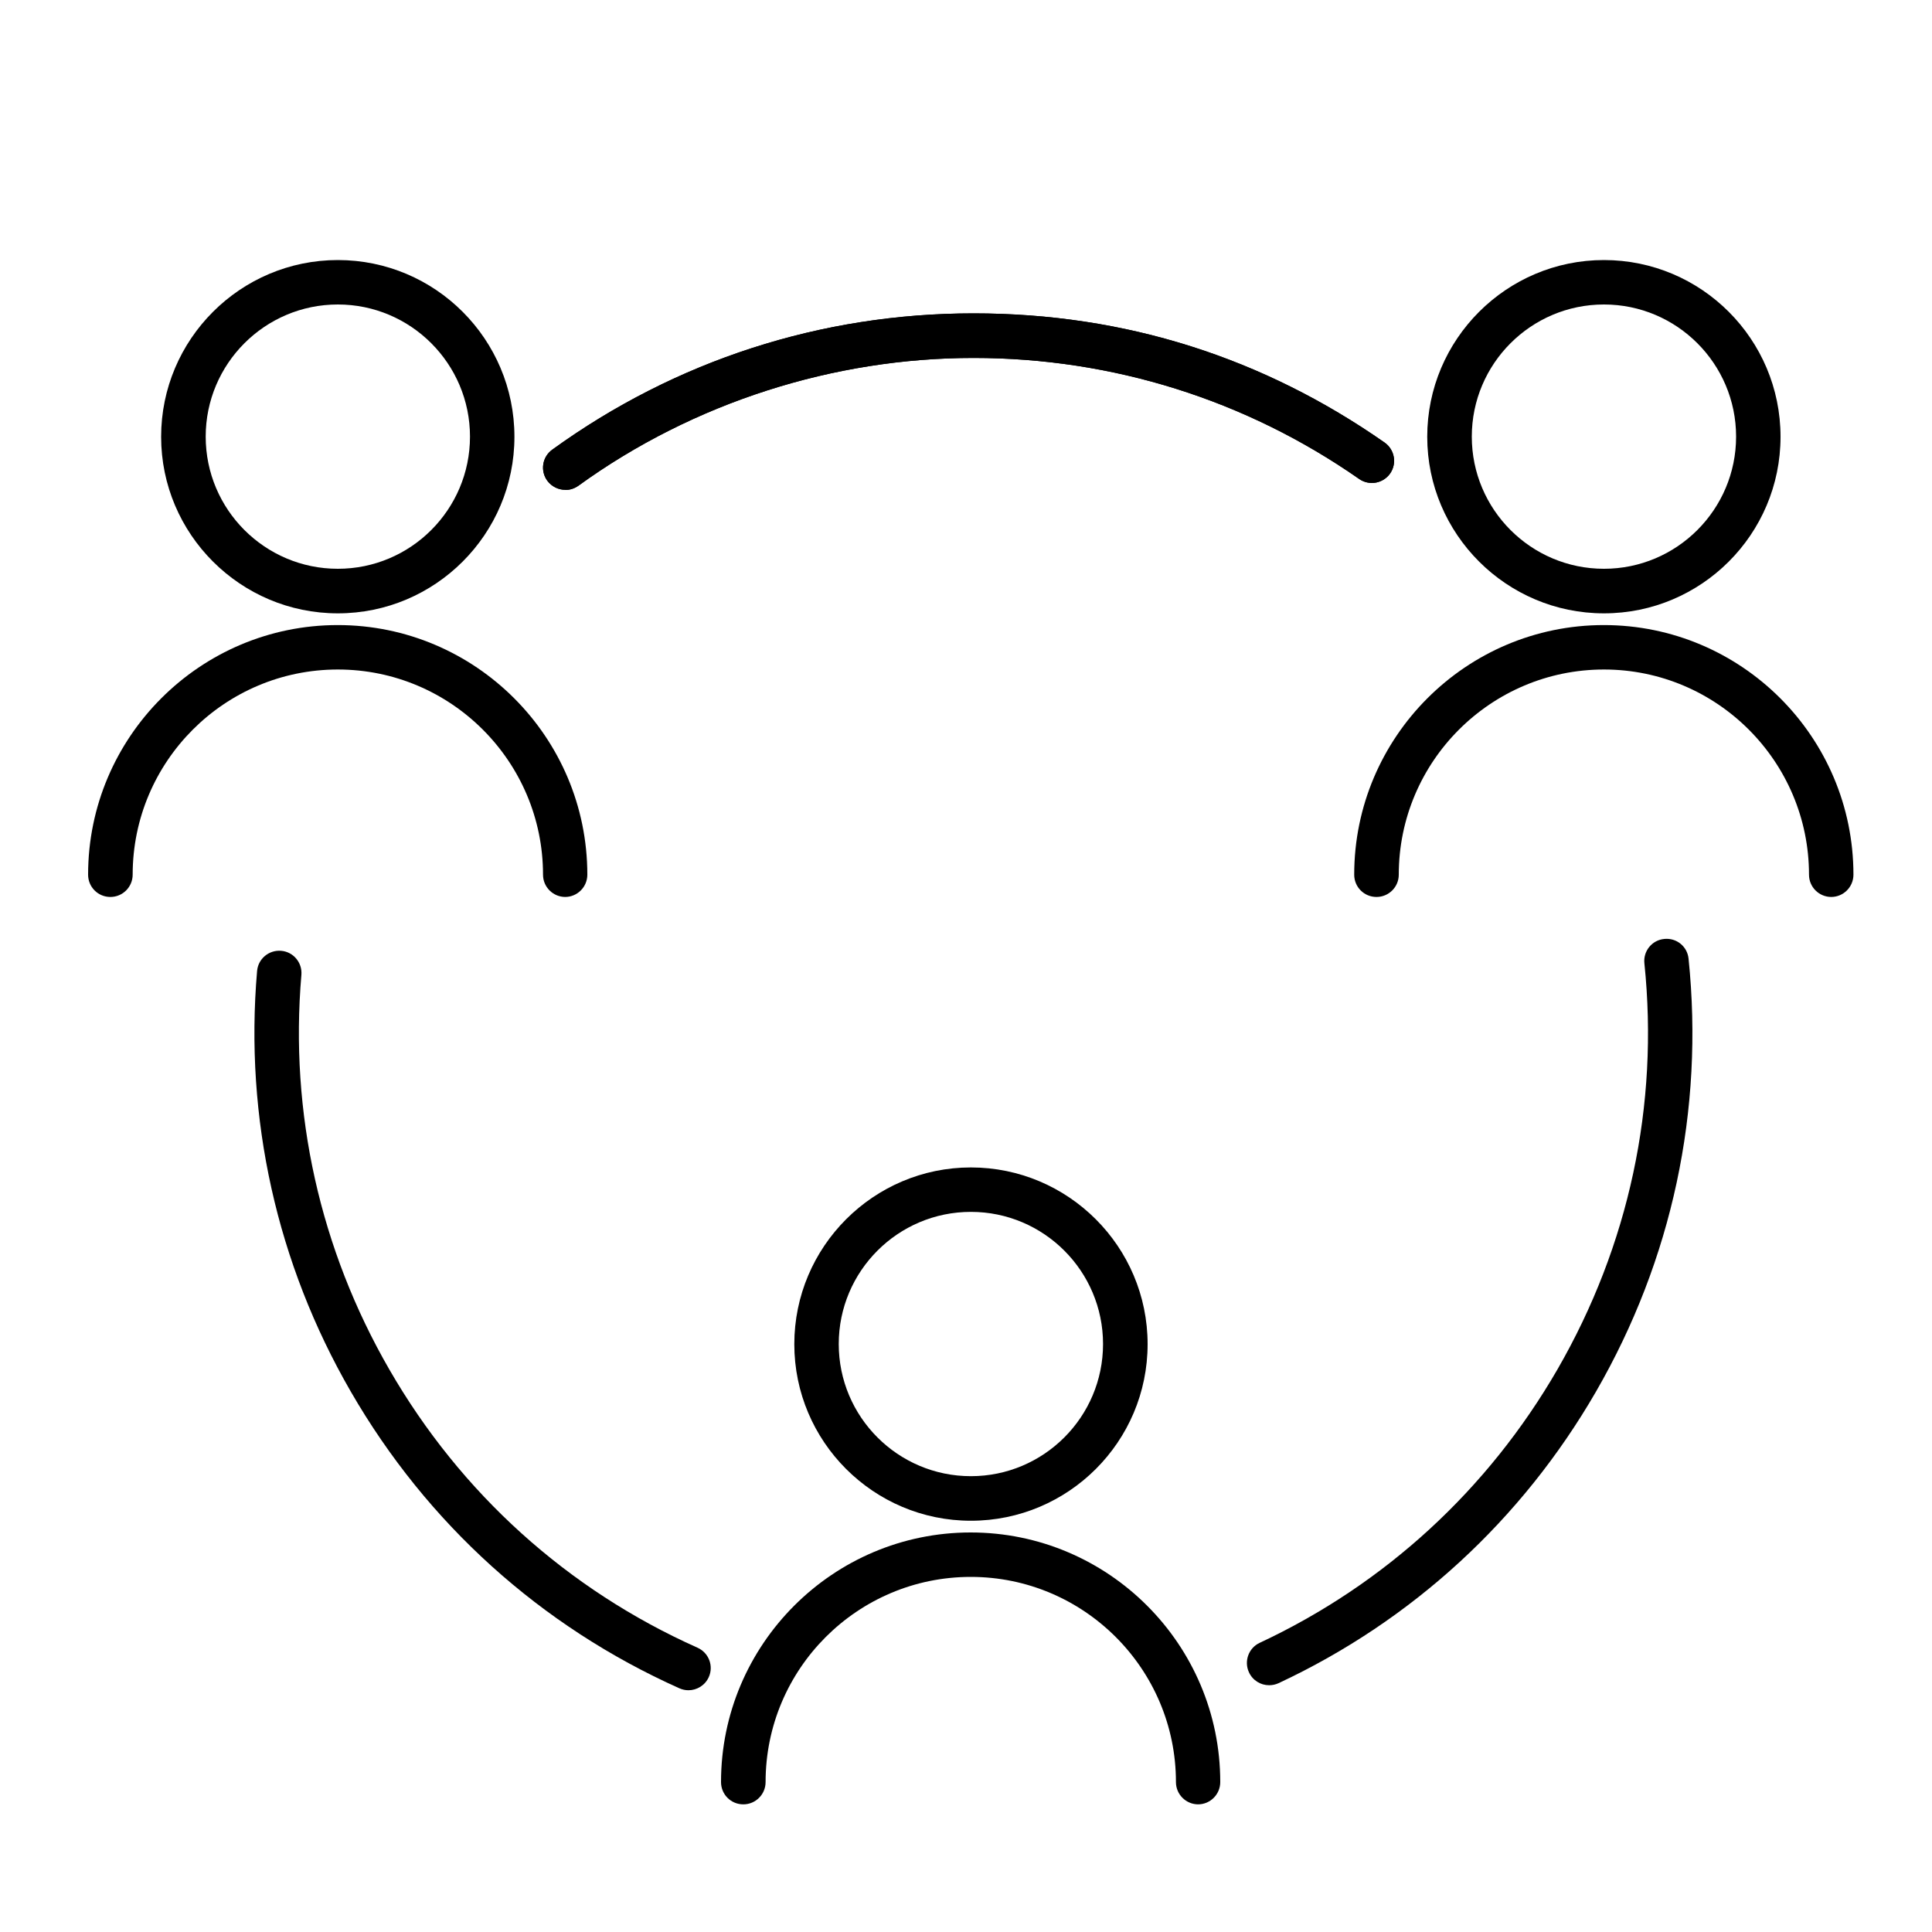
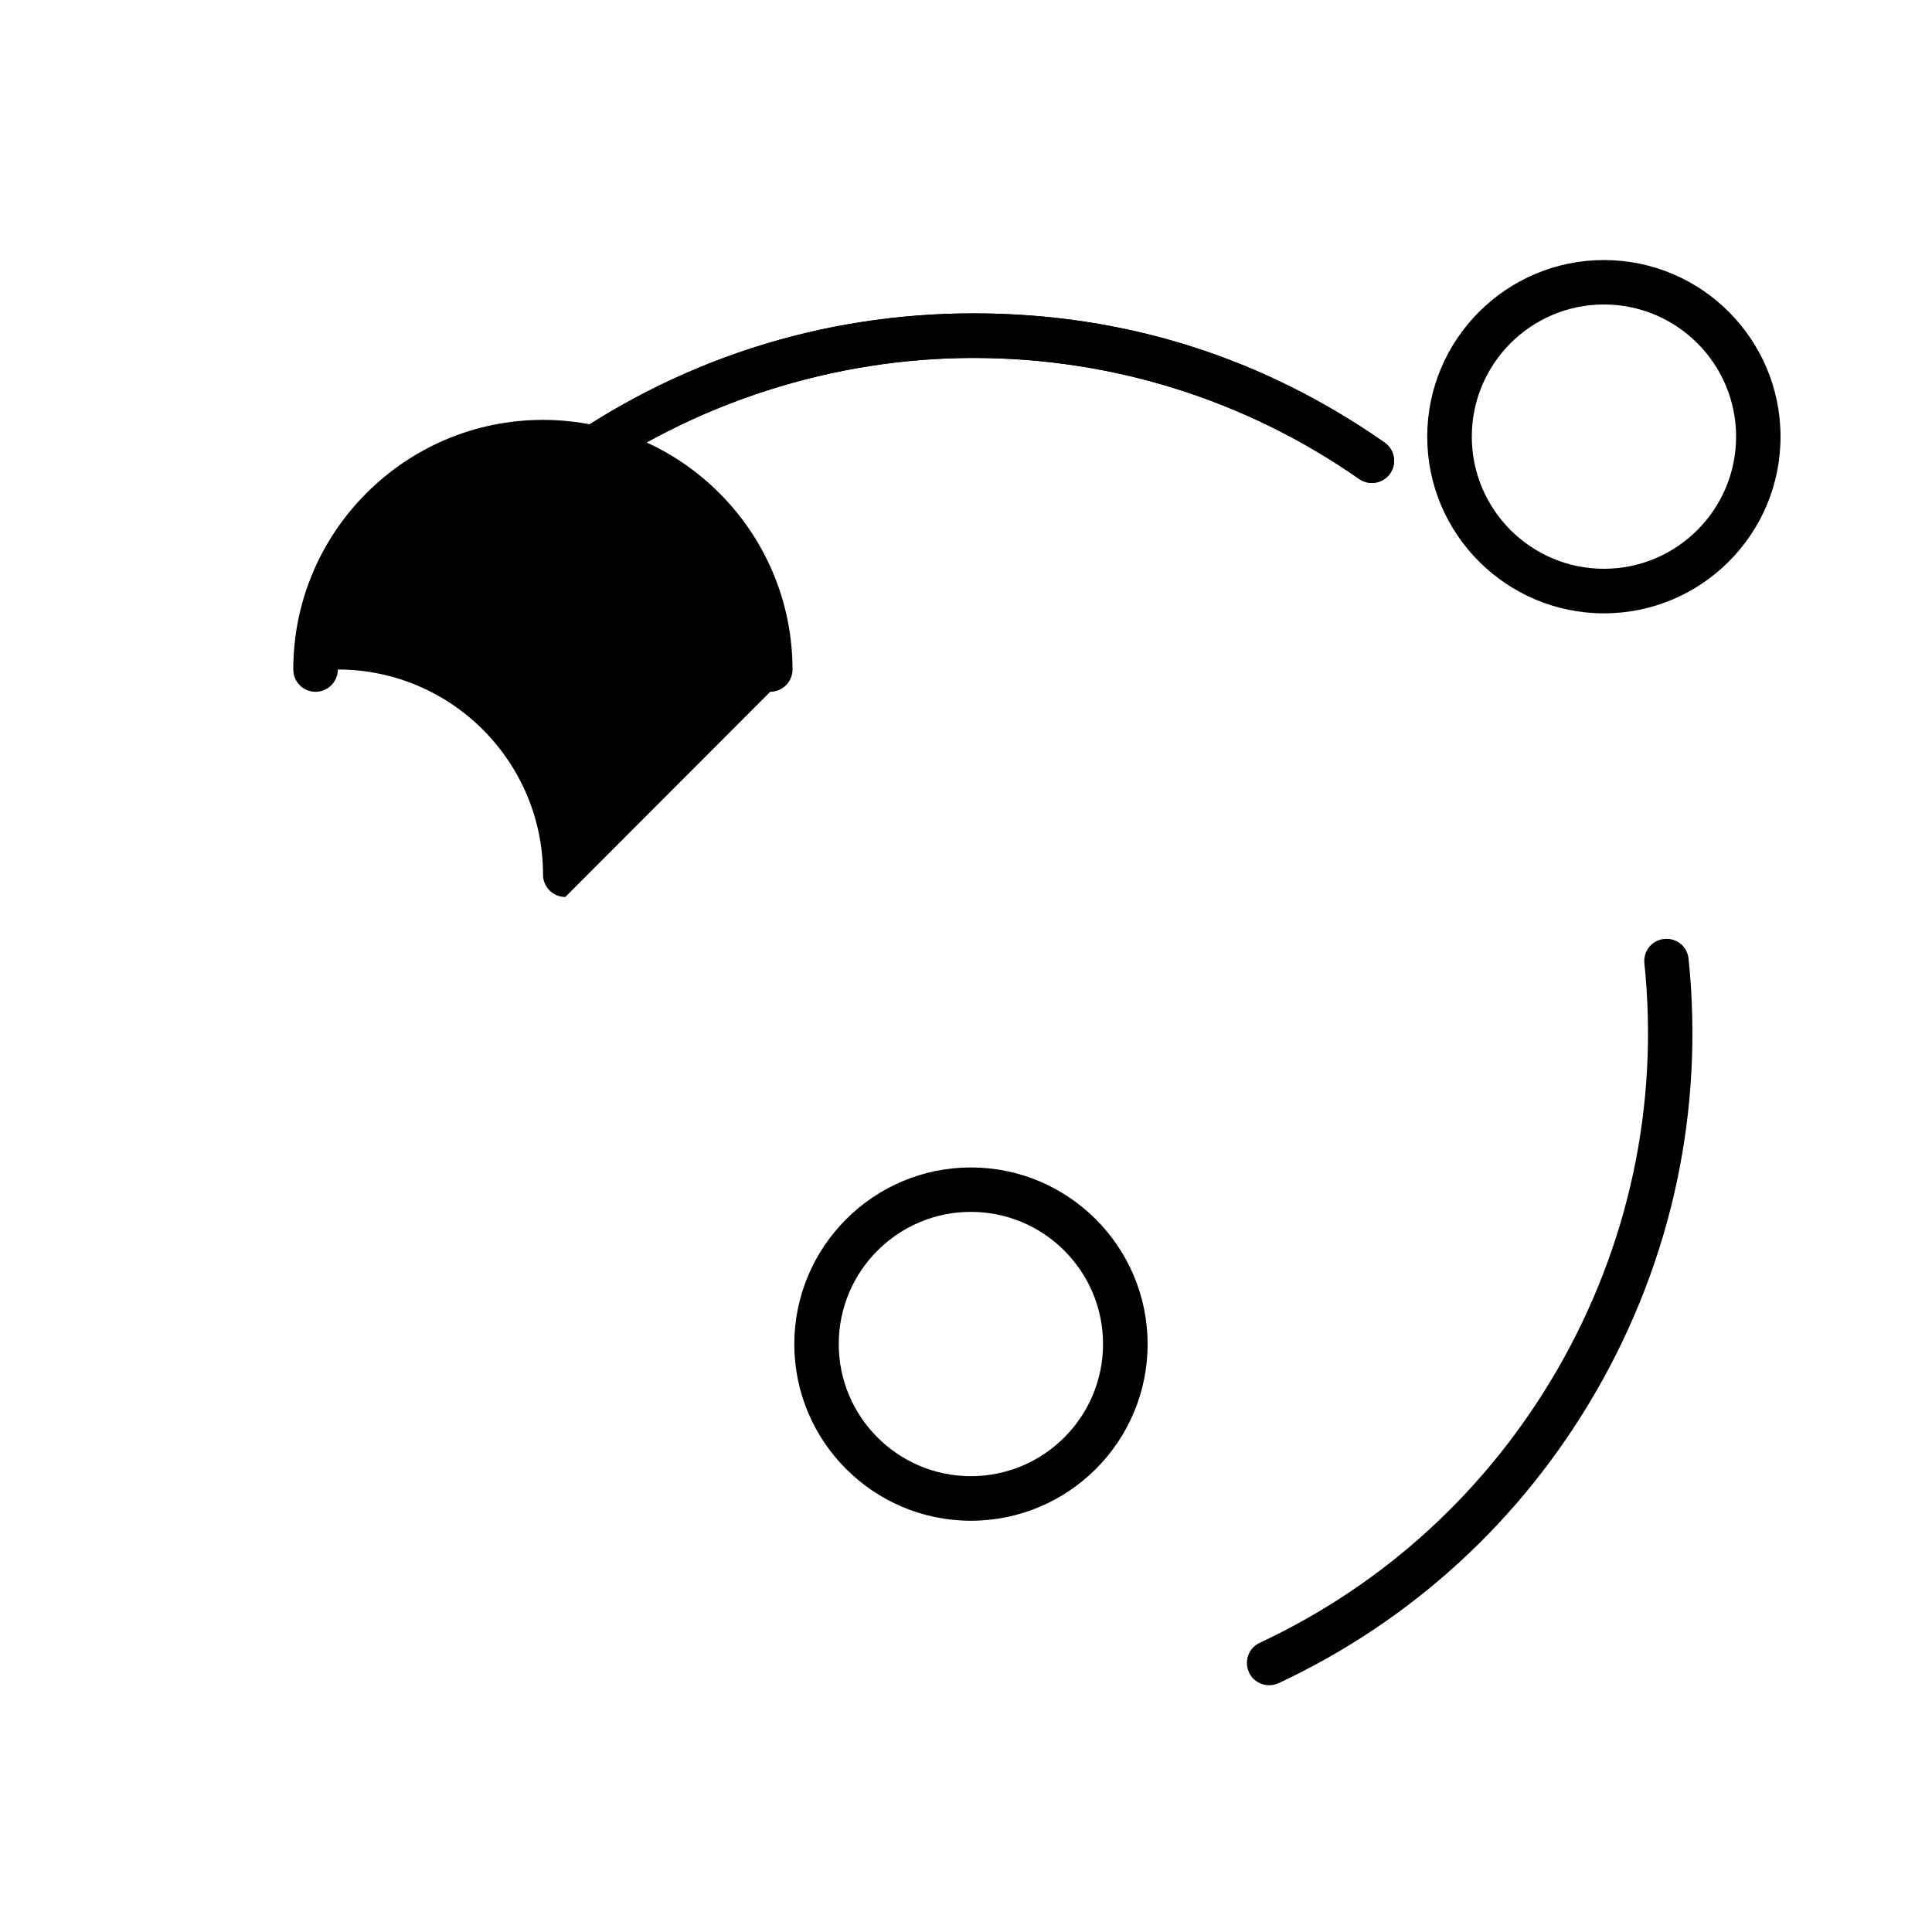
<svg xmlns="http://www.w3.org/2000/svg" id="Lager_1" viewBox="0 0 150 150">
-   <path d="M93.03,140.09c-.95,0-1.73-.77-1.73-1.73,0-8.78-7.14-15.93-15.93-15.93s-15.93,7.14-15.93,15.93c0,.95-.77,1.73-1.73,1.73s-1.73-.77-1.73-1.73c0-10.68,8.69-19.38,19.38-19.38s19.38,8.69,19.38,19.38c0,.95-.77,1.73-1.73,1.73Z" />
  <path d="M75.38,118.07c-7.56,0-13.71-6.15-13.71-13.71s6.15-13.72,13.71-13.72,13.72,6.15,13.72,13.72-6.15,13.71-13.72,13.71Zm0-23.98c-5.66,0-10.26,4.6-10.26,10.26s4.6,10.26,10.26,10.26,10.26-4.6,10.26-10.26-4.6-10.26-10.26-10.26Z" />
-   <path d="M142.18,69.64c-.95,0-1.73-.77-1.73-1.73,0-8.78-7.14-15.93-15.92-15.93s-15.93,7.14-15.93,15.93c0,.95-.77,1.73-1.73,1.73s-1.73-.77-1.73-1.73c0-10.68,8.69-19.38,19.38-19.38s19.38,8.69,19.38,19.38c0,.95-.77,1.73-1.73,1.73Z" />
  <path d="M124.53,47.62c-7.56,0-13.72-6.15-13.72-13.71s6.15-13.72,13.72-13.72,13.71,6.15,13.71,13.72-6.15,13.71-13.71,13.71Zm0-23.98c-5.66,0-10.26,4.6-10.26,10.26s4.6,10.26,10.26,10.26,10.26-4.6,10.26-10.26-4.6-10.26-10.26-10.26Z" />
-   <path d="M43.89,69.64c-.95,0-1.73-.77-1.73-1.73,0-8.78-7.14-15.93-15.93-15.93s-15.93,7.14-15.93,15.93c0,.95-.77,1.73-1.73,1.73s-1.73-.77-1.73-1.73c0-10.68,8.69-19.38,19.38-19.38s19.38,8.69,19.38,19.38c0,.95-.77,1.73-1.73,1.73Z" />
-   <path d="M26.23,47.62c-7.56,0-13.72-6.15-13.72-13.71s6.15-13.72,13.72-13.72,13.71,6.15,13.71,13.72-6.15,13.71-13.71,13.71Zm0-23.98c-5.66,0-10.26,4.6-10.26,10.26s4.6,10.26,10.26,10.26,10.26-4.6,10.26-10.26-4.6-10.26-10.26-10.26Z" />
+   <path d="M43.89,69.64c-.95,0-1.73-.77-1.73-1.73,0-8.78-7.14-15.93-15.93-15.93c0,.95-.77,1.73-1.73,1.73s-1.73-.77-1.73-1.73c0-10.68,8.69-19.38,19.38-19.38s19.38,8.69,19.38,19.38c0,.95-.77,1.73-1.73,1.73Z" />
  <path d="M43.89,38.03c-.53,0-1.06-.25-1.4-.71-.56-.77-.39-1.85,.39-2.41,9.56-6.92,20.86-10.58,32.7-10.58s22.53,3.47,31.92,10.03c.78,.55,.97,1.62,.43,2.4-.55,.78-1.62,.97-2.4,.43-8.81-6.15-19.16-9.4-29.95-9.4s-21.71,3.43-30.67,9.92c-.31,.22-.66,.33-1.01,.33Z" />
  <path d="M43.89,38.03c-.53,0-1.06-.25-1.4-.71-.56-.77-.39-1.85,.39-2.41,9.56-6.92,20.86-10.58,32.7-10.58s22.53,3.47,31.92,10.03c.78,.55,.97,1.62,.43,2.4-.55,.78-1.62,.97-2.4,.43-8.81-6.15-19.16-9.4-29.95-9.4s-21.71,3.43-30.67,9.92c-.31,.22-.66,.33-1.01,.33Z" />
-   <path d="M53.45,131.23c-.24,0-.47-.05-.7-.15-10.77-4.82-19.59-12.78-25.51-23.03-5.75-9.95-8.26-21.25-7.28-32.66,.08-.95,.92-1.65,1.87-1.57,.95,.08,1.65,.92,1.57,1.87-.92,10.7,1.44,21.3,6.83,30.64,5.55,9.62,13.83,17.09,23.93,21.6,.87,.39,1.26,1.41,.87,2.28-.29,.64-.92,1.02-1.58,1.02Z" />
  <path d="M98.53,130.84c-.65,0-1.27-.37-1.56-1-.4-.86-.03-1.89,.83-2.29,9.73-4.55,17.72-11.89,23.12-21.23,5.55-9.62,7.89-20.52,6.75-31.53-.1-.95,.59-1.8,1.54-1.89,.96-.1,1.8,.59,1.89,1.54,1.21,11.74-1.27,23.36-7.19,33.61-5.75,9.95-14.27,17.78-24.64,22.63-.24,.11-.49,.16-.73,.16Z" />
</svg>